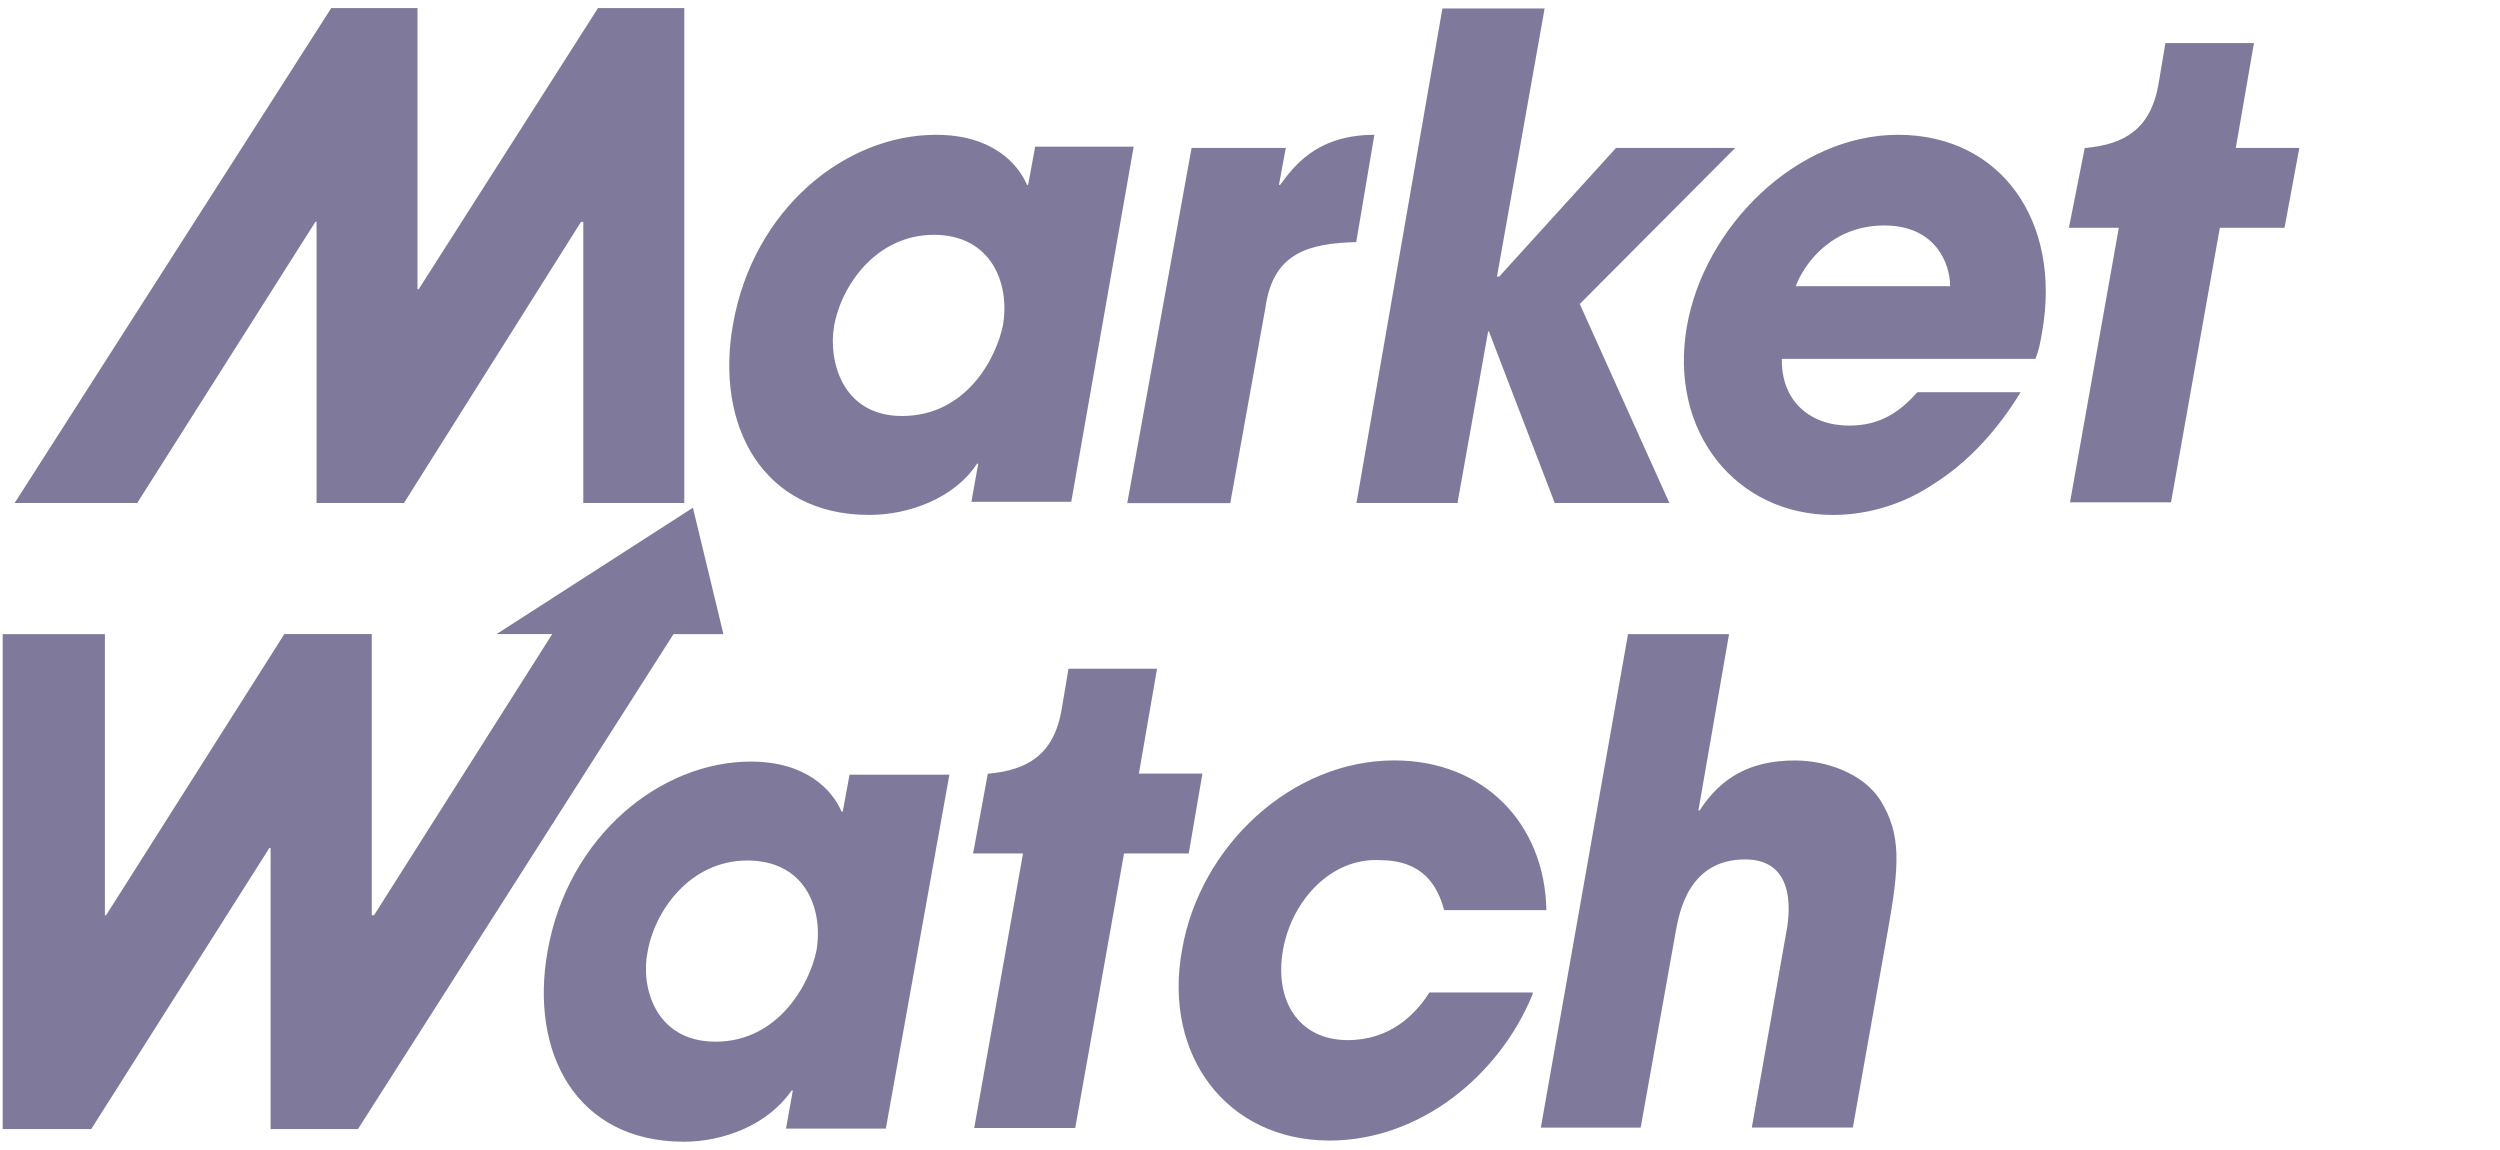
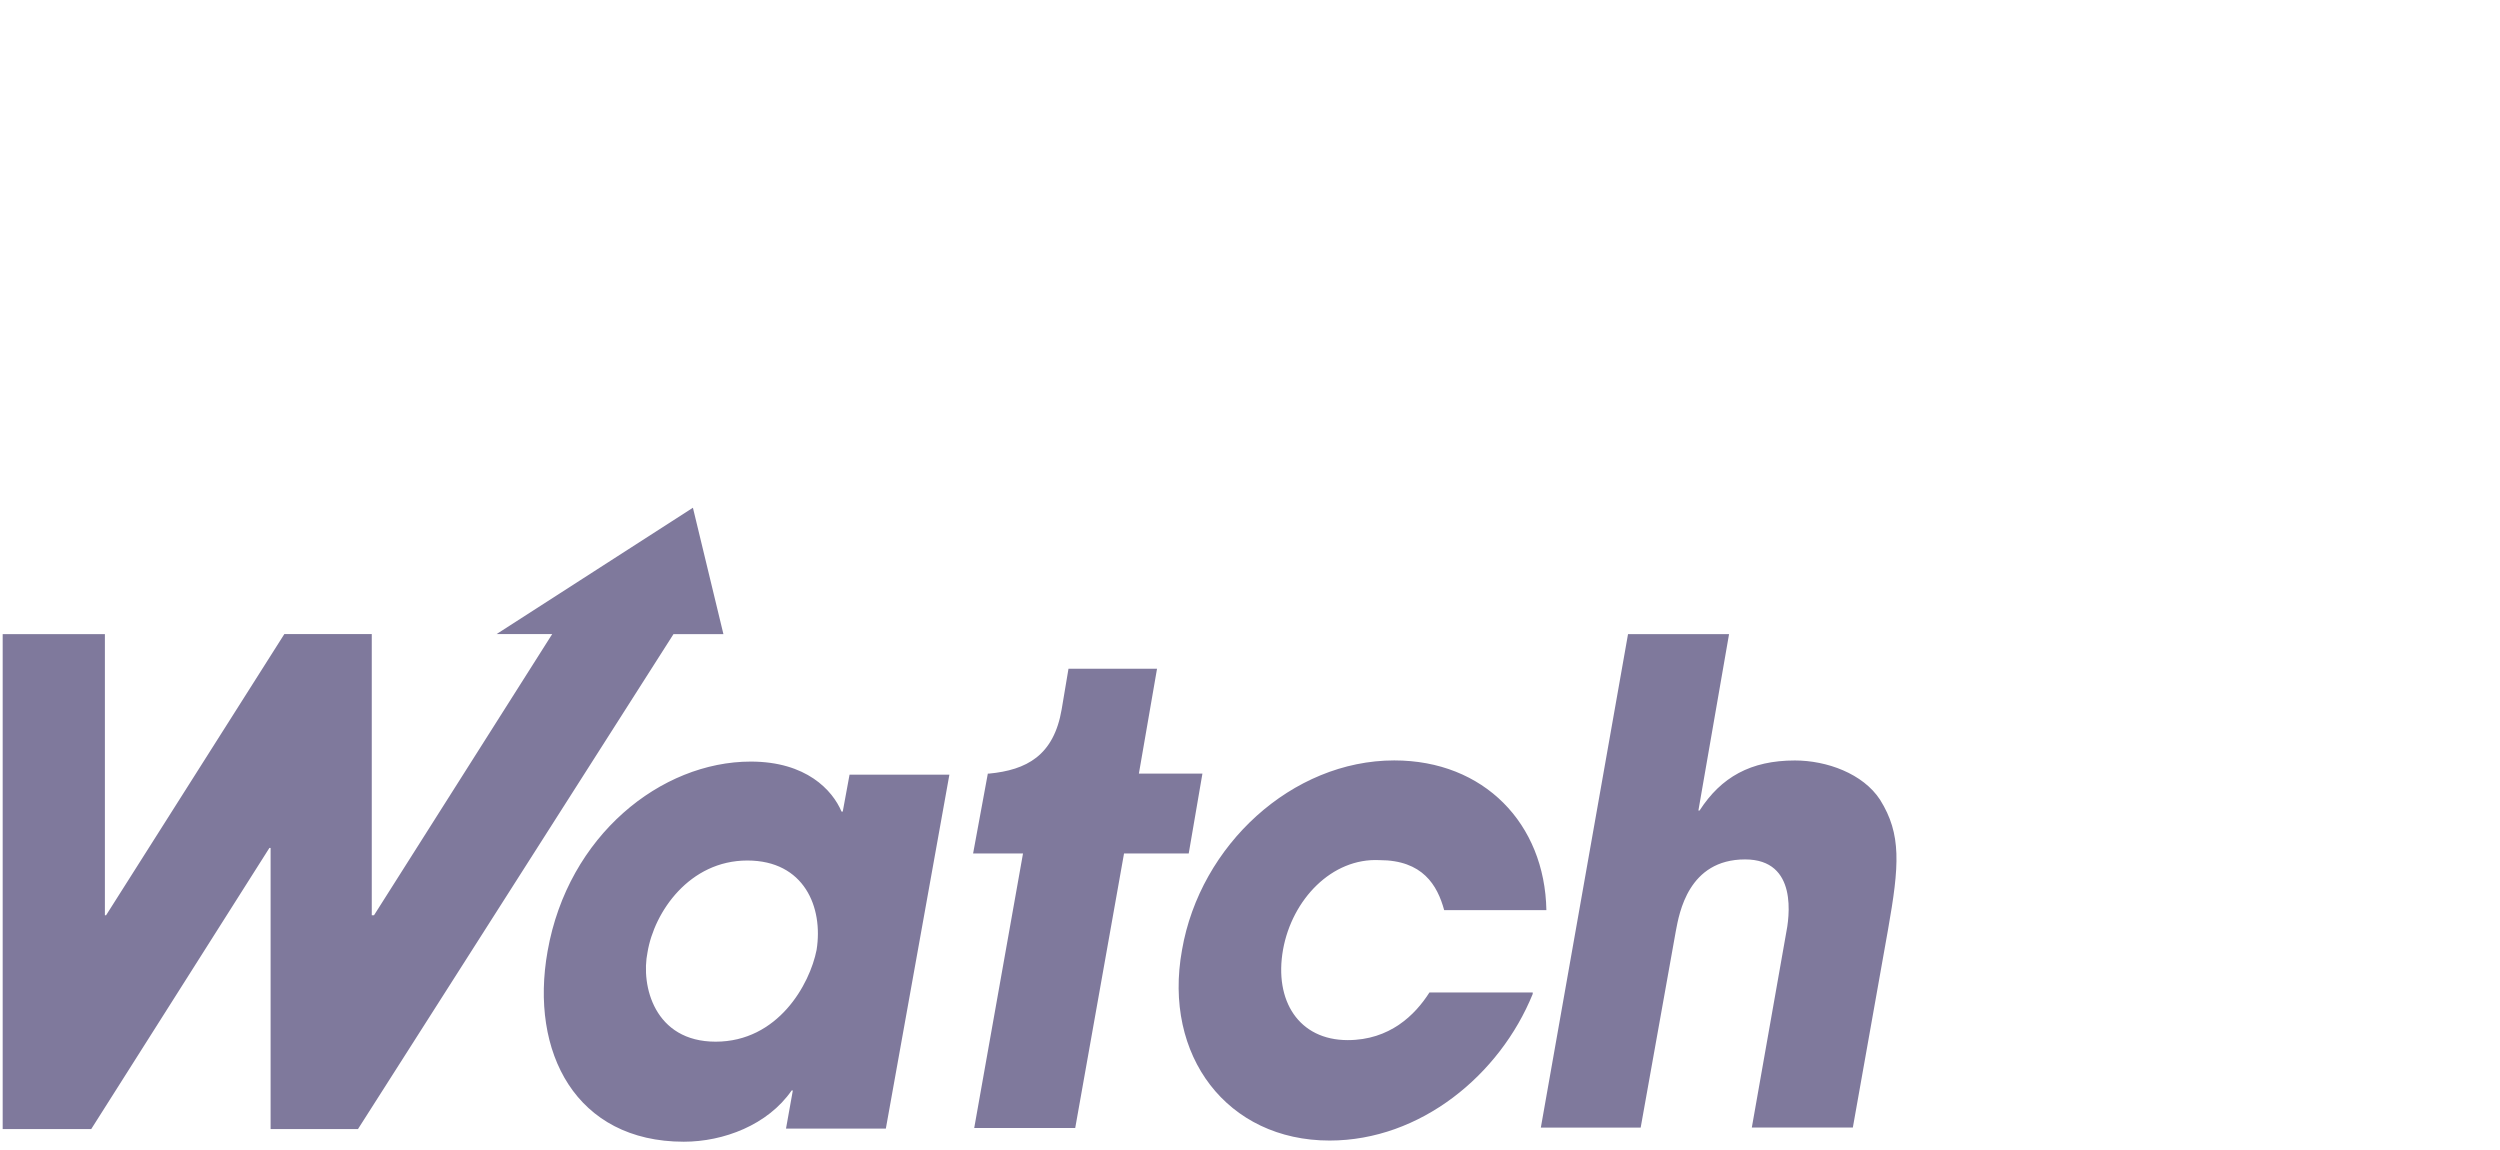
<svg xmlns="http://www.w3.org/2000/svg" width="137" height="63" viewBox="0 0 137 63" fill="none">
  <g clip-path="url(#clip0_3757_505)">
-     <path d="M56.715 8.105L56.342 10.129H56.277C55.778 8.953 54.349 7.387 51.301 7.387C46.326 7.387 41.288 11.435 40.169 17.769C39.175 23.319 41.787 28.218 47.633 28.218C49.81 28.218 52.3 27.306 53.542 25.41H53.607L53.233 27.5H58.704L62.125 8.039H56.715V8.105ZM54.974 17.769C54.601 19.661 52.923 22.797 49.439 22.797C46.081 22.797 45.397 19.663 45.705 17.897C46.078 15.677 48.006 12.868 51.176 12.868C54.286 12.868 55.344 15.481 54.97 17.769H54.974ZM65.299 8.105H70.461L70.088 10.129H70.153C70.837 9.217 72.081 7.387 75.315 7.387L74.321 13.267C71.709 13.336 69.762 13.855 69.345 16.86L67.418 27.573H61.773L65.299 8.105ZM79.044 0.464H84.645L82.034 15.157H82.157L88.561 8.105H95.091L86.571 16.659L91.483 27.566H85.201L81.593 18.161H81.55L79.87 27.566H74.334L79.044 0.464ZM104.009 7.387C98.408 7.387 93.372 12.481 92.439 17.901C91.444 23.645 95.113 28.22 100.462 28.22C102.452 28.21 104.396 27.598 106.063 26.456C107.804 25.346 109.421 23.648 110.73 21.494H105.07C104.137 22.538 103.08 23.322 101.337 23.322C99.159 23.322 97.603 21.949 97.646 19.666H111.54C111.726 19.21 111.789 18.881 111.913 18.161C112.97 12.153 109.677 7.387 104.011 7.387H104.009ZM98.408 15.684C98.842 14.507 100.336 12.356 103.26 12.356C106.121 12.356 106.868 14.51 106.868 15.684H98.408ZM31.964 27.566H37.499V0.441H32.771L22.944 15.85H22.879V0.441H18.153L0.802 27.566H7.518L17.283 12.157H17.348V27.566H22.137L31.84 12.157H31.964V27.566ZM126.004 8.105H122.522L123.516 2.361H118.664L118.291 4.581C117.857 7.127 116.363 7.909 114.309 8.107H114.244L113.376 12.483H116.111L113.437 27.527H118.972L121.647 12.483H125.192L126.004 8.105Z" fill="#7F799C" />
    <path d="M83.993 54.47C82.191 58.91 77.837 62.502 72.861 62.502C67.26 62.502 63.718 57.866 64.775 52.054C65.769 46.31 70.81 41.671 76.406 41.671C81.319 41.671 84.655 45.131 84.742 49.877H79.141C78.768 48.505 77.96 47.135 75.596 47.135C72.985 47.005 70.808 49.289 70.311 52.036C69.811 54.844 71.179 56.998 73.855 56.998C76.156 56.998 77.546 55.626 78.334 54.386H83.993V54.47ZM37.972 27.824L27.213 34.747H30.261L20.497 50.155H20.373V34.747H15.582L5.813 50.157H5.748V34.749H0.147V61.873H4.999L14.764 46.465H14.829V61.873H19.617L36.908 34.749H39.643L37.972 27.824ZM48.544 61.848H43.073L43.447 59.758H43.382C42.075 61.65 39.648 62.566 37.472 62.566C31.564 62.566 29.015 57.666 30.009 52.118C31.129 45.781 36.229 41.735 41.141 41.735C44.189 41.735 45.62 43.303 46.117 44.477H46.182L46.555 42.453H52.026L48.544 61.848ZM39.214 57.084C42.635 57.084 44.376 53.95 44.749 52.056C45.123 49.708 44.065 47.156 40.955 47.156C37.785 47.156 35.853 49.964 35.484 52.184C35.111 54.012 35.857 57.084 39.218 57.084H39.214ZM65.893 42.392H62.411L63.405 36.648H58.553L58.18 38.868C57.746 41.414 56.252 42.196 54.199 42.394H54.133L53.326 46.77H56.061L53.387 61.814H58.922L61.597 46.77H65.142L65.893 42.392ZM89.216 34.751H94.752L93.072 44.416H93.137C94.317 42.588 95.937 41.674 98.362 41.674C100.103 41.674 102.096 42.392 103.029 43.828C104.21 45.719 104.086 47.42 103.463 50.946L101.536 61.787H96L97.867 51.21C98.053 50.299 98.551 47.096 95.631 47.096C92.52 47.096 92.023 50.037 91.836 51.017L89.909 61.791H84.438L89.216 34.751Z" fill="#7F799C" />
  </g>
  <defs>
    <clipPath id="clip0_3757_505">
      <rect width="136" height="63" fill="white" transform="translate(0.004)" />
    </clipPath>
  </defs>
</svg>